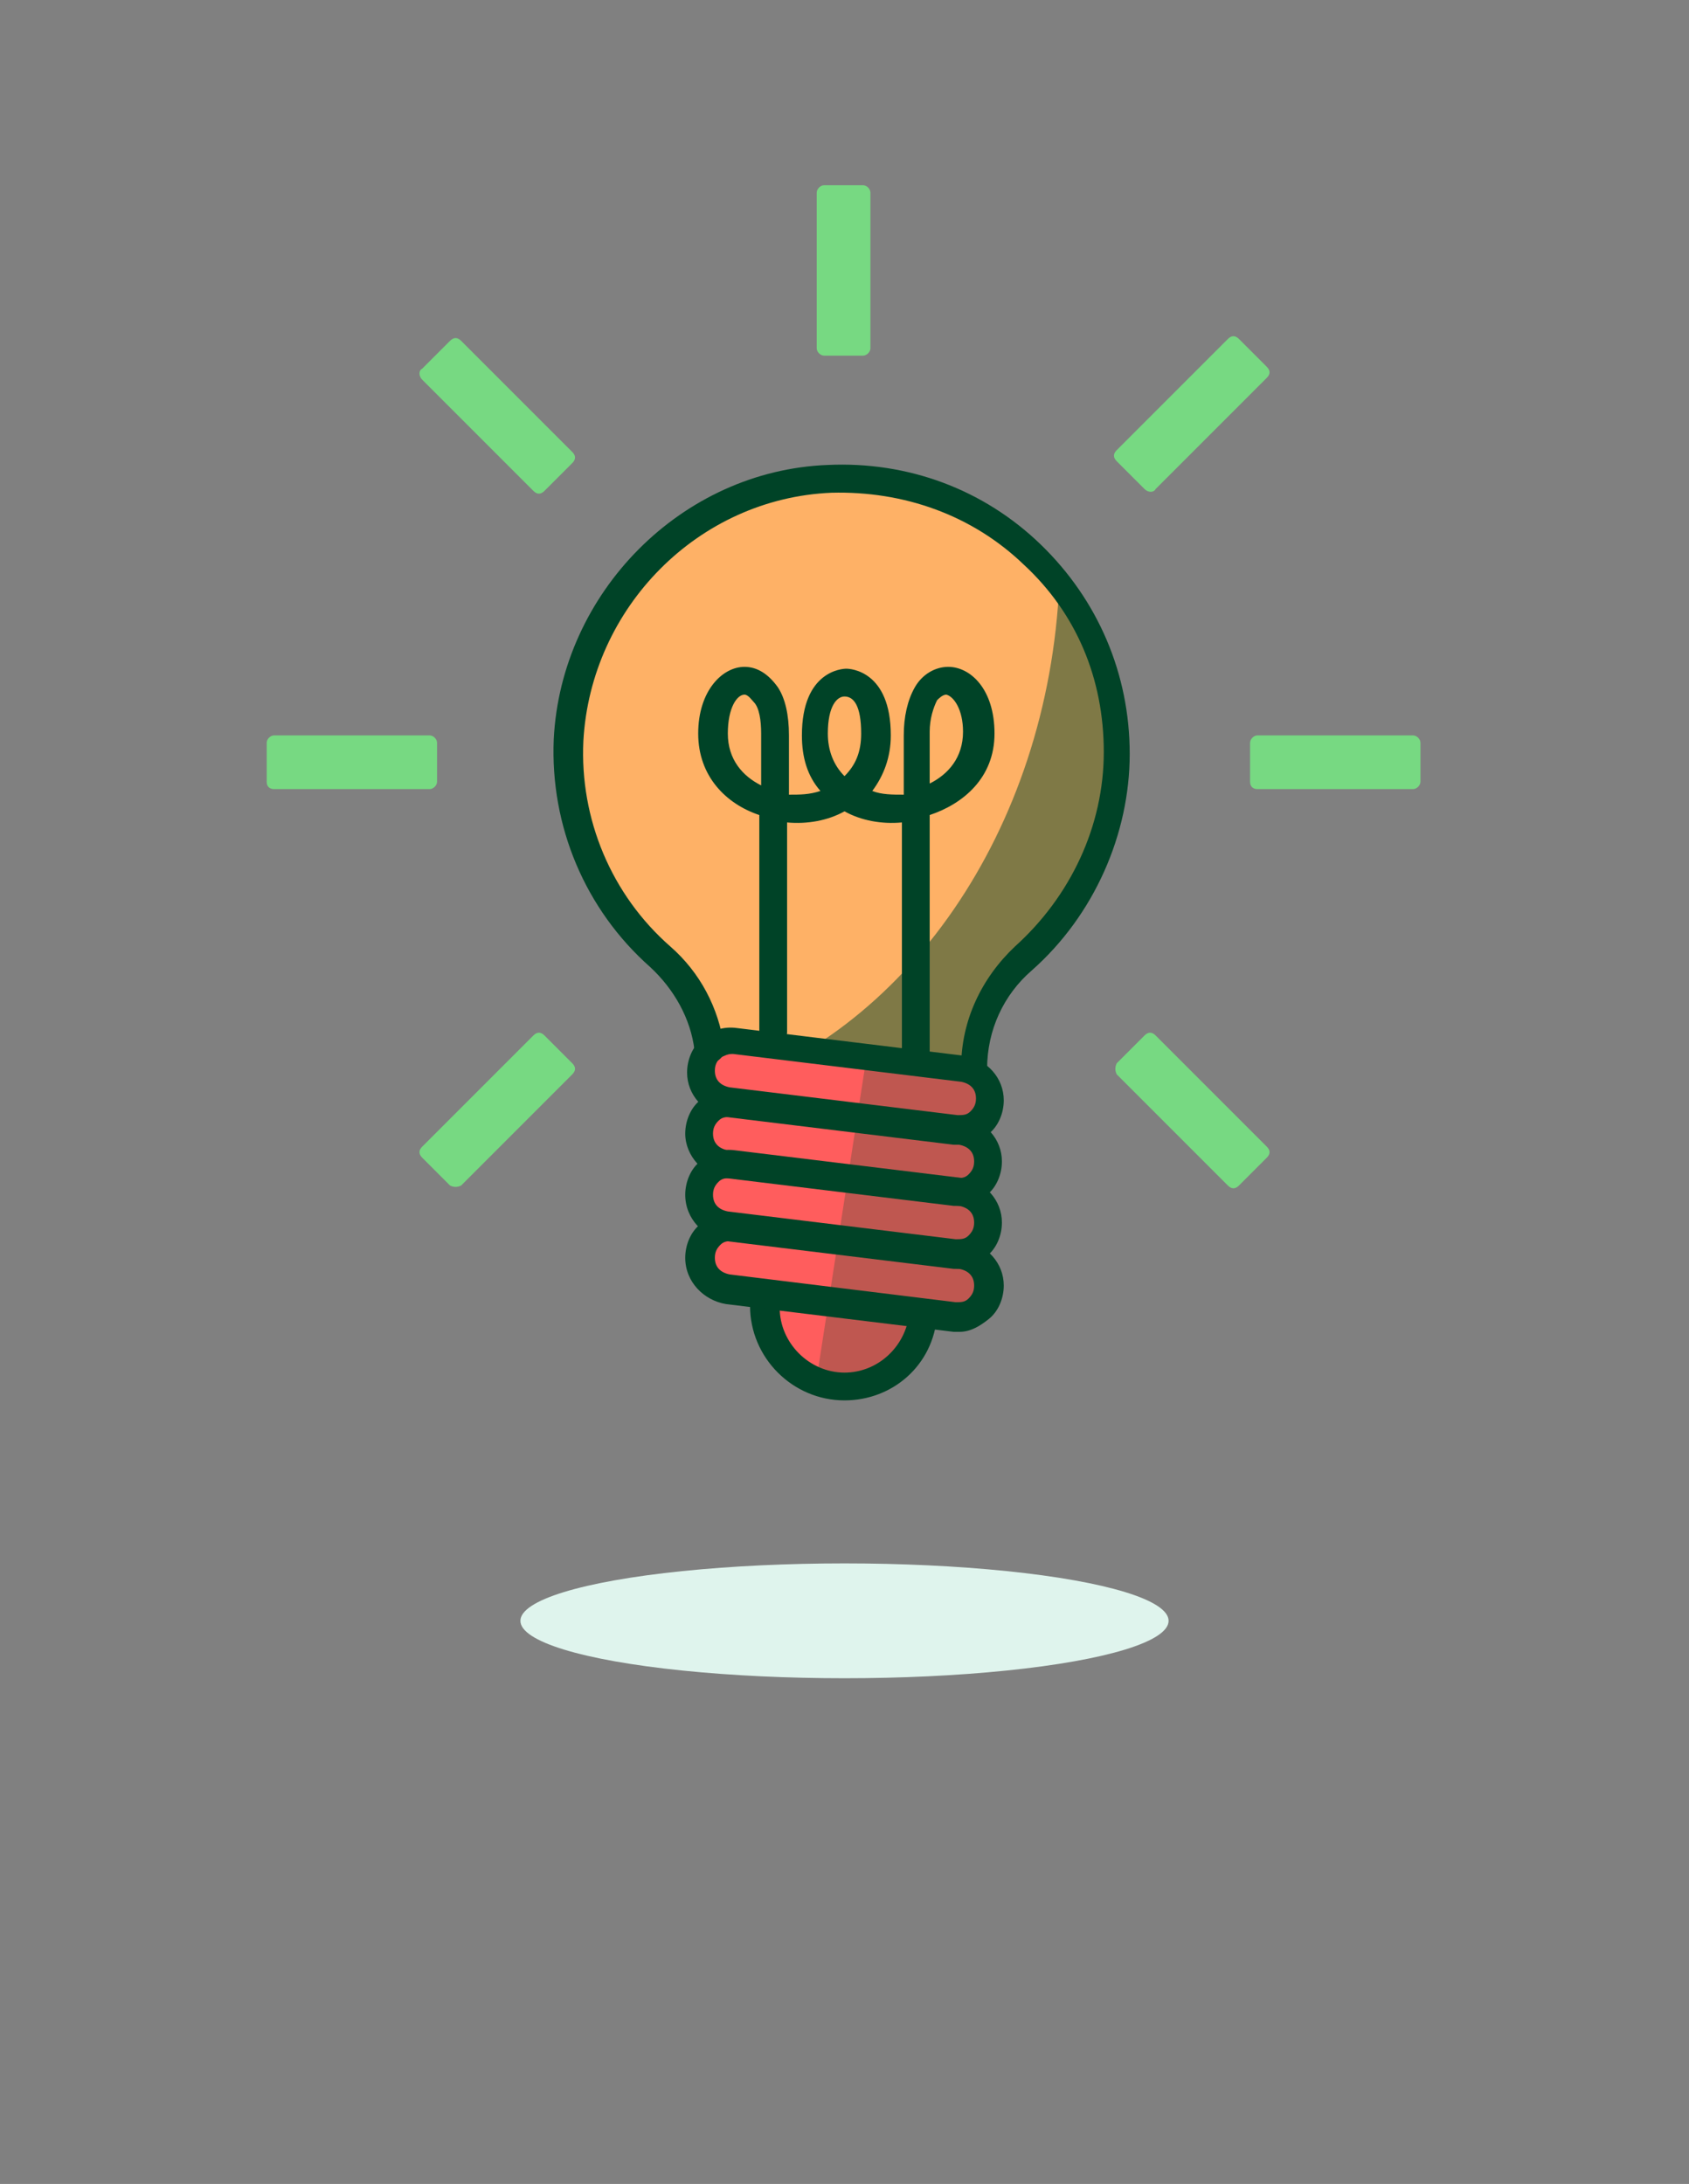
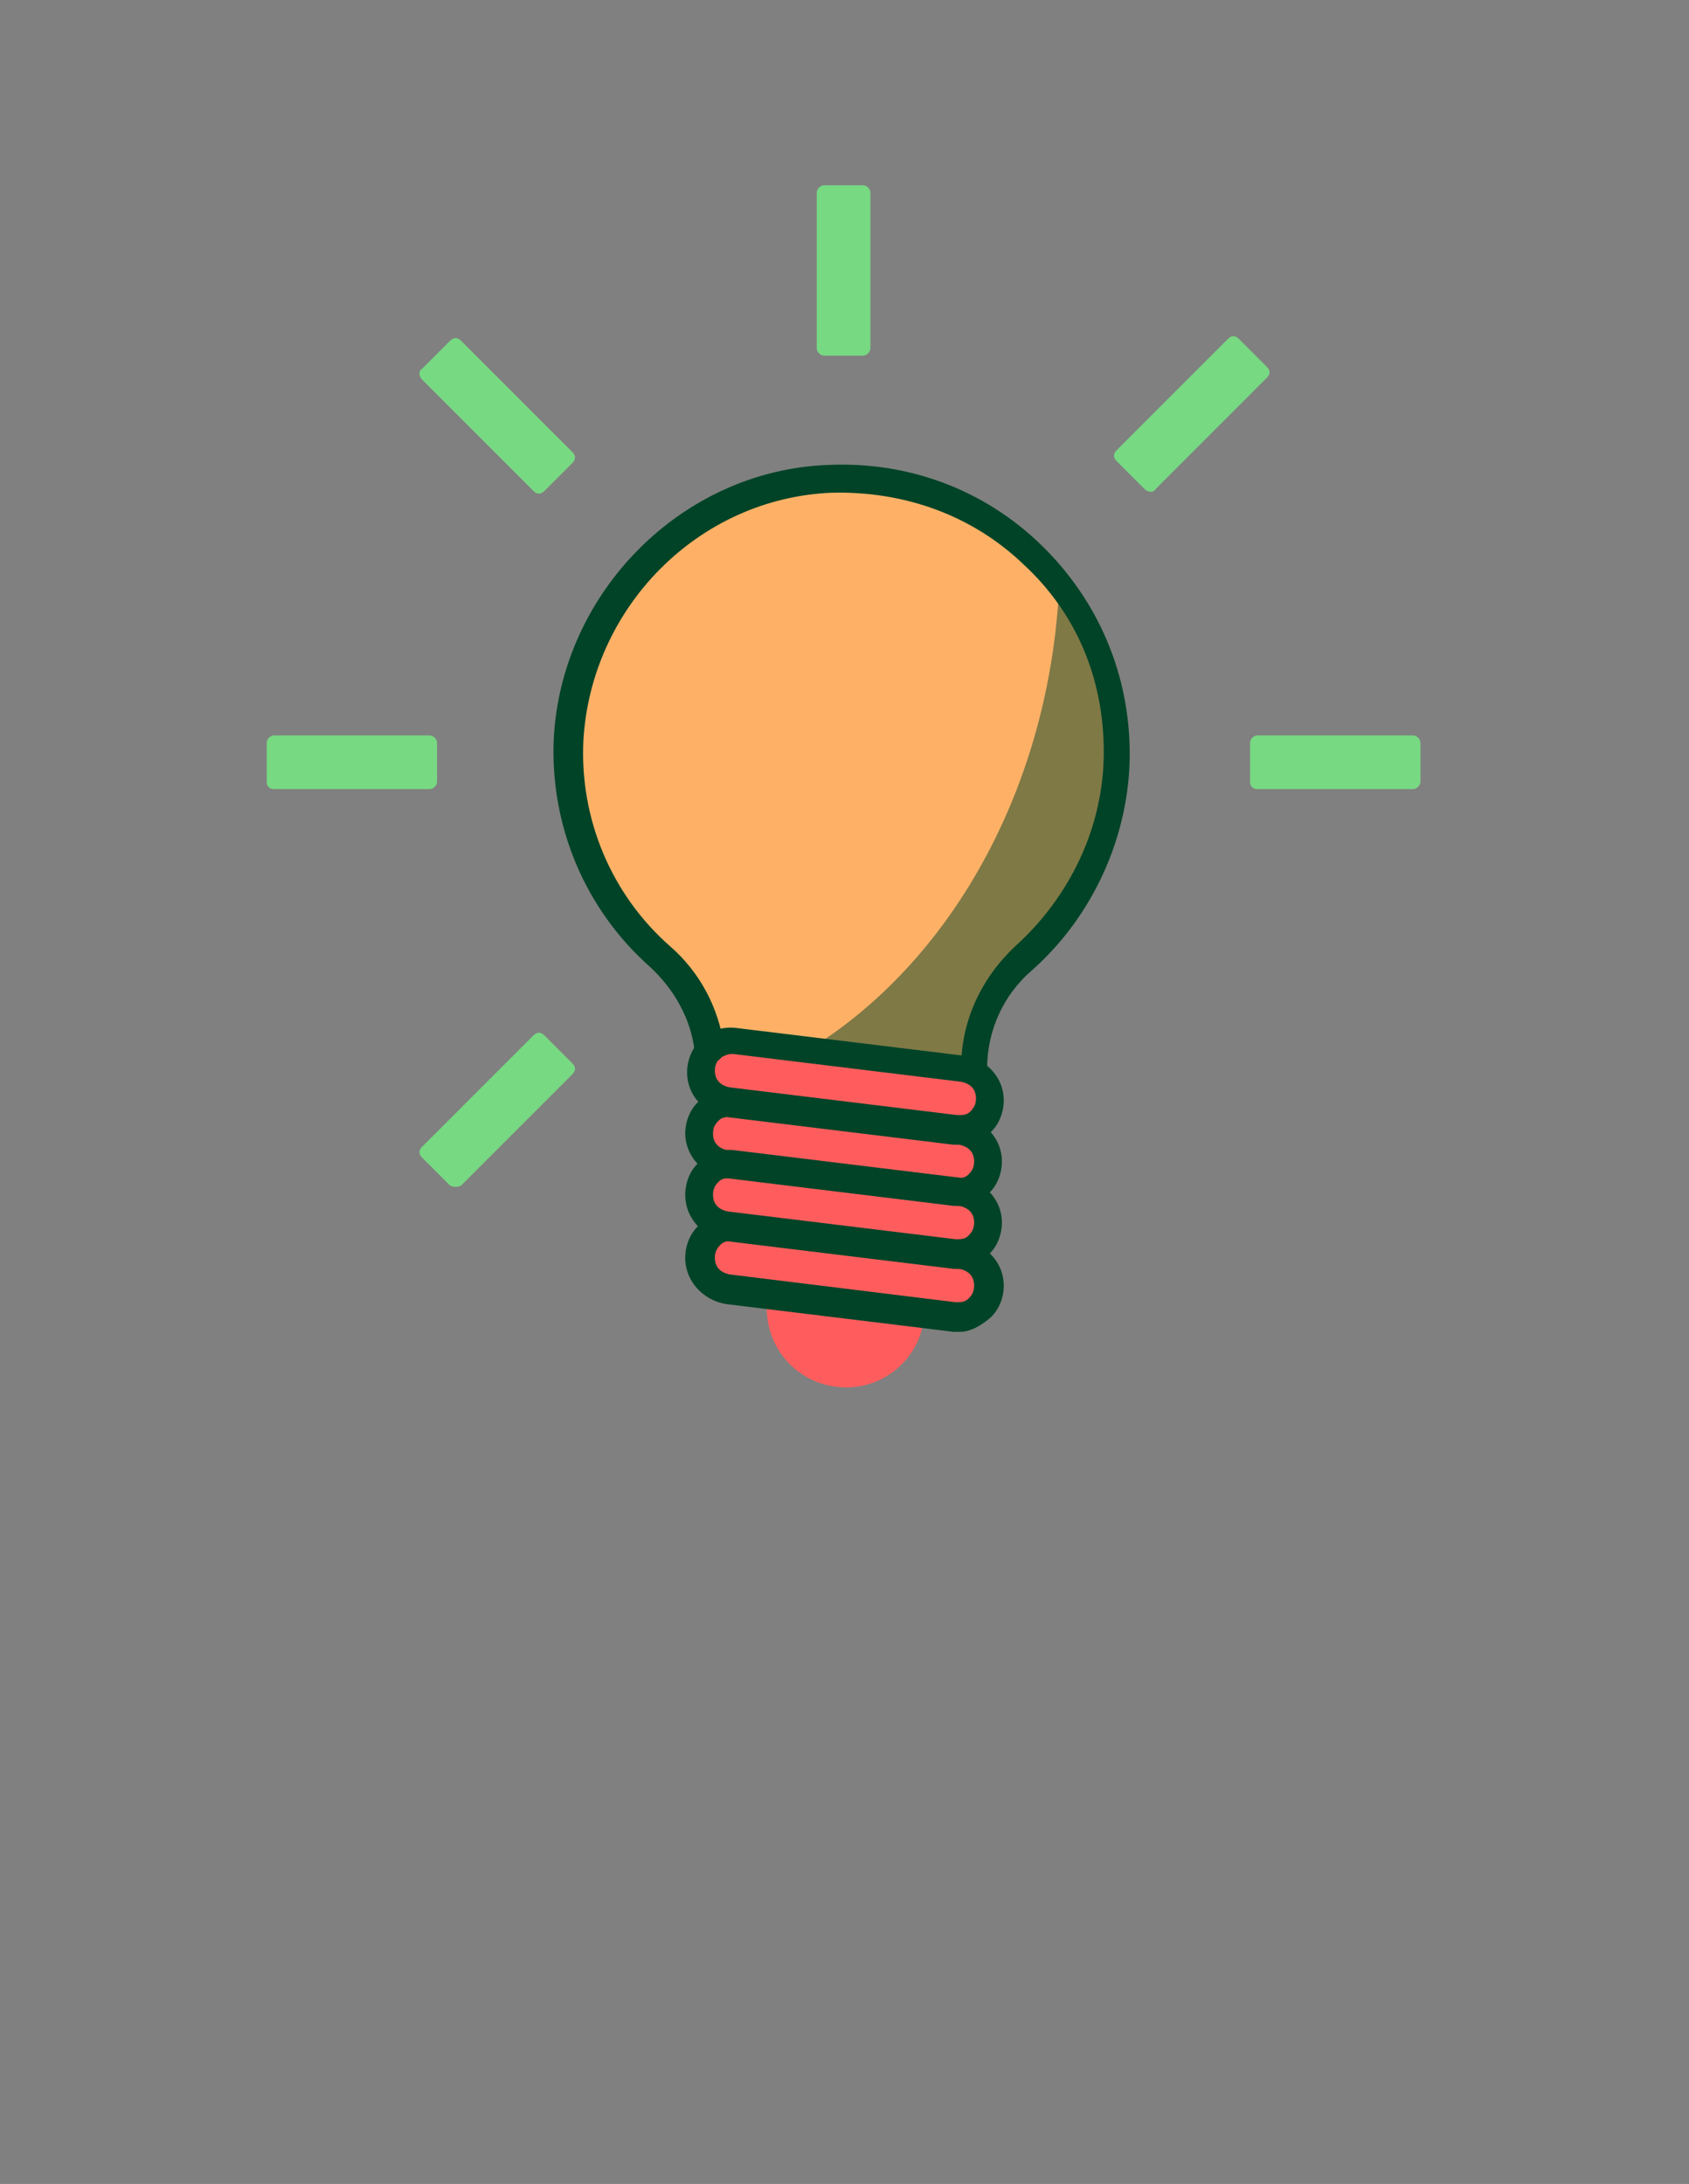
<svg xmlns="http://www.w3.org/2000/svg" version="1.1" id="Calque_1" x="0px" y="0px" viewBox="0 0 91.2 117.9" style="enable-background:new 0 0 91.2 117.9;" xml:space="preserve">
  <rect x="0" y="0" width="91.2" height="117.9" fill="#808080" stroke="none" />
  <style type="text/css"> .st0{fill:#FEB166;} .st1{opacity:0.5;fill:#004326;enable-background:new ;} .st2{fill:#DFF4ED;} .st3{fill:#FF5D5D;} .st4{fill:#004327;} .st5{opacity:0.5;} .st6{fill:#77D982;} </style>
  <g>
    <g id="a"> </g>
    <g id="b">
      <g id="c">
        <g>
          <path class="st0" d="M60.4,40.6c0-8.4-7-15.2-15.5-14.8c-7.5,0.3-13.7,6.6-14.1,14.1c-0.2,4.7,1.7,8.9,4.9,11.7 c1.7,1.5,2.7,3.7,2.7,6v4.9h14.3v-4.9c0-2.2,0.9-4.4,2.6-5.9C58.4,49,60.4,45,60.4,40.6z" />
          <path class="st1" d="M57.2,31.5C56.6,44.9,48.8,55.9,38.5,59v3.5h14.3v-4.9c0-2.2,0.9-4.4,2.6-5.9c3.1-2.7,5-6.7,5-11.1 C60.4,37.1,59.2,34,57.2,31.5L57.2,31.5z" />
-           <ellipse class="st2" cx="45.6" cy="87.5" rx="17.5" ry="3.1" />
          <path class="st3" d="M53.5,62.7c0-0.8-0.6-1.6-1.5-1.7l-0.4,0c1,0.1,1.9-0.7,1.9-1.7c0-0.8-0.6-1.6-1.5-1.7l-12.3-1.5 c-1-0.1-1.9,0.7-1.9,1.7c0,0.8,0.6,1.6,1.5,1.7l0.4,0c-1-0.1-1.9,0.7-1.9,1.7c0,0.8,0.6,1.6,1.5,1.7l0.3,0 c-1-0.1-1.8,0.7-1.8,1.7c0,0.8,0.6,1.6,1.5,1.7l4.2,0.5h0l-3.7-0.5c-1-0.1-1.9,0.7-1.9,1.7c0,0.8,0.6,1.6,1.5,1.7l2.1,0.3 c0,0.2-0.1,0.4-0.1,0.6c0,2.4,1.9,4.3,4.3,4.3c2.2,0,4-1.7,4.2-3.8l1.7,0.2c1,0.1,1.9-0.7,1.9-1.7c0-0.8-0.6-1.6-1.5-1.7 l-3.3-0.4l0,0l2.9,0.4c1,0.1,1.9-0.7,1.9-1.7c0-0.8-0.6-1.6-1.5-1.7l-0.3,0C52.6,64.4,53.5,63.7,53.5,62.7L53.5,62.7z" />
-           <path class="st4" d="M49.5,57.6c-0.4,0-0.8-0.3-0.8-0.8V44.4c-1.1,0.1-2.2-0.1-3.1-0.6c-0.9,0.5-2,0.7-3.1,0.6v11.3 c0,0.4-0.3,0.8-0.8,0.8S41,56,41,55.6V44c-1.8-0.6-3.3-2.1-3.3-4.4S39,36,40.2,36c0.7,0,1.3,0.4,1.8,1.1 c0.4,0.6,0.6,1.5,0.6,2.6v3.2c0.6,0,1.1,0,1.7-0.2c-0.7-0.8-1-1.8-1-3c0-3.5,2.2-3.6,2.4-3.6s2.4,0.1,2.4,3.6c0,1.2-0.4,2.2-1,3 c0.5,0.2,1.1,0.2,1.7,0.2v-3.2c0-1,0.2-1.9,0.6-2.6c0.4-0.7,1.1-1.1,1.8-1.1c1.2,0,2.5,1.2,2.5,3.6S52,43.4,50.2,44v12.8 C50.2,57.3,49.9,57.6,49.5,57.6L49.5,57.6z M51.1,37.5c-0.2,0-0.4,0.2-0.5,0.3c-0.2,0.4-0.4,1-0.4,1.7v2.8 c1-0.5,1.8-1.4,1.8-2.8C52,38.3,51.5,37.6,51.1,37.5L51.1,37.5z M40.2,37.5c-0.4,0-0.9,0.7-0.9,2.1c0,1.4,0.8,2.3,1.8,2.8v-2.8 c0-0.7-0.1-1.4-0.4-1.7C40.6,37.8,40.4,37.5,40.2,37.5L40.2,37.5z M45.6,37.6c-0.4,0-0.9,0.5-0.9,2c0,0.9,0.3,1.7,0.9,2.3 c0.6-0.6,0.9-1.3,0.9-2.3C46.5,38.1,46.1,37.6,45.6,37.6z" />
          <g class="st5">
-             <path class="st1" d="M45.6,74.7c2.2,0,4-1.7,4.2-3.8l1.7,0.2c1,0.1,1.9-0.7,1.9-1.7c0-0.8-0.6-1.6-1.5-1.7l-3.3-0.4l0,0 l2.9,0.4c1,0.1,1.9-0.7,1.9-1.7c0-0.8-0.6-1.6-1.5-1.7l-0.3,0c1,0.1,1.8-0.7,1.8-1.7c0-0.8-0.6-1.6-1.5-1.7l-0.4,0 c1,0.1,1.9-0.7,1.9-1.7c0-0.8-0.6-1.6-1.5-1.7L46.8,57l-2.7,17.4L45.6,74.7L45.6,74.7z" />
-           </g>
+             </g>
          <path class="st4" d="M51.8,61.8c-0.1,0-0.2,0-0.3,0l-12.3-1.5c-1.2-0.2-2.1-1.2-2.1-2.4c0-0.7,0.3-1.4,0.8-1.8 c0.5-0.5,1.2-0.7,1.9-0.6l12.3,1.5c1.2,0.2,2.1,1.2,2.1,2.4c0,0.7-0.3,1.4-0.8,1.8C52.9,61.5,52.4,61.8,51.8,61.8L51.8,61.8z M39.5,56.9c-0.2,0-0.4,0.1-0.6,0.2c-0.2,0.2-0.3,0.4-0.3,0.7c0,0.5,0.3,0.8,0.8,0.9l12.3,1.5l0,0c0.3,0,0.5,0,0.7-0.2 c0.2-0.2,0.3-0.4,0.3-0.7c0-0.5-0.3-0.8-0.8-0.9l-12.3-1.5C39.6,56.9,39.5,56.9,39.5,56.9z" />
-           <path class="st4" d="M45.6,75.6c-2.8,0-5.1-2.3-5.1-5.1c0-0.2,0-0.4,0-0.6c0.1-0.4,0.4-0.7,0.9-0.7c0.4,0.1,0.7,0.4,0.7,0.9 c0,0.2,0,0.3,0,0.5c0,1.9,1.6,3.5,3.5,3.5c1.8,0,3.3-1.4,3.5-3.2c0-0.4,0.4-0.7,0.8-0.7c0.4,0,0.7,0.4,0.7,0.8 C50.4,73.7,48.2,75.6,45.6,75.6L45.6,75.6z" />
          <path class="st4" d="M51.8,65.1c-0.1,0-0.2,0-0.3,0l-12.3-1.5C38,63.5,37,62.4,37,61.2c0-0.7,0.3-1.4,0.8-1.8 c0.5-0.5,1.2-0.7,1.9-0.6l12.3,1.5c1.2,0.2,2.1,1.2,2.1,2.4c0,0.7-0.3,1.4-0.8,1.8C52.9,64.9,52.4,65.1,51.8,65.1z M51.6,63.6 c0.3,0,0.5,0,0.7-0.2c0.2-0.2,0.3-0.4,0.3-0.7c0-0.5-0.3-0.8-0.8-0.9l-12.3-1.5c-0.3,0-0.5,0-0.7,0.2c-0.2,0.2-0.3,0.4-0.3,0.7 c0,0.5,0.3,0.8,0.8,0.9L51.6,63.6z" />
          <path class="st4" d="M51.8,68.5c-0.1,0-0.2,0-0.3,0L39.2,67C38,66.8,37,65.8,37,64.5c0-0.7,0.3-1.4,0.8-1.8 c0.5-0.5,1.2-0.7,1.9-0.6l12.3,1.5c1.2,0.2,2.1,1.2,2.1,2.4c0,0.7-0.3,1.4-0.8,1.8C52.9,68.3,52.4,68.5,51.8,68.5z M51.6,66.9 c0.3,0,0.5,0,0.7-0.2c0.2-0.2,0.3-0.4,0.3-0.7c0-0.5-0.3-0.8-0.8-0.9l-12.3-1.5c-0.3,0-0.5,0-0.7,0.2c-0.2,0.2-0.3,0.4-0.3,0.7 c0,0.5,0.3,0.8,0.8,0.9L51.6,66.9z" />
          <path class="st4" d="M51.8,71.9c-0.1,0-0.2,0-0.3,0l-12.3-1.5C38,70.2,37,69.2,37,67.9c0-0.7,0.3-1.4,0.8-1.8s1.2-0.7,1.9-0.6 L52.1,67c1.2,0.2,2.1,1.2,2.1,2.4c0,0.7-0.3,1.4-0.8,1.8C52.9,71.6,52.4,71.9,51.8,71.9z M51.6,70.3c0.3,0,0.5,0,0.7-0.2 c0.2-0.2,0.3-0.4,0.3-0.7c0-0.5-0.3-0.8-0.8-0.9L39.6,67c-0.3,0-0.5,0-0.7,0.2c-0.2,0.2-0.3,0.4-0.3,0.7c0,0.5,0.3,0.8,0.8,0.9 L51.6,70.3z" />
          <path class="st4" d="M52.7,58.4c-0.4,0-0.8-0.3-0.8-0.8c0-2.5,1.1-4.8,2.9-6.5c3-2.7,4.8-6.5,4.8-10.5s-1.5-7.5-4.3-10.1 c-2.8-2.7-6.5-4-10.4-3.9c-7.2,0.3-13,6.2-13.4,13.4c-0.2,4.2,1.5,8.3,4.7,11.1c1.6,1.4,2.6,3.3,2.9,5.4 c0.1,0.4-0.2,0.8-0.7,0.9c-0.4,0.1-0.8-0.2-0.9-0.7c-0.2-1.7-1.1-3.3-2.4-4.5c-3.5-3.1-5.4-7.6-5.2-12.3 c0.4-7.9,6.9-14.5,14.8-14.8c4.3-0.2,8.4,1.3,11.5,4.3c3.1,3,4.8,7,4.8,11.3s-1.9,8.7-5.3,11.7c-1.5,1.3-2.4,3.2-2.4,5.3 C53.5,58,53.2,58.4,52.7,58.4L52.7,58.4z" />
          <path class="st6" d="M44.5,10h2.1c0.2,0,0.4,0.2,0.4,0.4v8.4c0,0.2-0.2,0.4-0.4,0.4h-2.1c-0.2,0-0.4-0.2-0.4-0.4v-8.4 C44.1,10.2,44.3,10,44.5,10z" />
          <path class="st6" d="M22.8,19.9l1.5-1.5c0.2-0.2,0.4-0.2,0.6,0l6,6c0.2,0.2,0.2,0.4,0,0.6l-1.5,1.5c-0.2,0.2-0.4,0.2-0.6,0l-6-6 C22.6,20.3,22.6,20,22.8,19.9z" />
-           <path class="st6" d="M60.3,57.4l1.5-1.5c0.2-0.2,0.4-0.2,0.6,0l6,6c0.2,0.2,0.2,0.4,0,0.6L66.9,64c-0.2,0.2-0.4,0.2-0.6,0l-6-6 C60.2,57.8,60.2,57.6,60.3,57.4z" />
          <path class="st6" d="M14.4,42.2v-2.1c0-0.2,0.2-0.4,0.4-0.4h8.4c0.2,0,0.4,0.2,0.4,0.4v2.1c0,0.2-0.2,0.4-0.4,0.4h-8.4 C14.6,42.6,14.4,42.5,14.4,42.2z" />
          <path class="st6" d="M67.5,42.2v-2.1c0-0.2,0.2-0.4,0.4-0.4h8.4c0.2,0,0.4,0.2,0.4,0.4v2.1c0,0.2-0.2,0.4-0.4,0.4h-8.4 C67.7,42.6,67.5,42.5,67.5,42.2z" />
          <path class="st6" d="M24.3,64l-1.5-1.5c-0.2-0.2-0.2-0.4,0-0.6l6-6c0.2-0.2,0.4-0.2,0.6,0l1.5,1.5c0.2,0.2,0.2,0.4,0,0.6l-6,6 C24.7,64.1,24.5,64.1,24.3,64z" />
          <path class="st6" d="M61.8,26.4l-1.5-1.5c-0.2-0.2-0.2-0.4,0-0.6l6-6c0.2-0.2,0.4-0.2,0.6,0l1.5,1.5c0.2,0.2,0.2,0.4,0,0.6l-6,6 C62.3,26.6,62,26.6,61.8,26.4z" />
        </g>
      </g>
    </g>
  </g>
</svg>